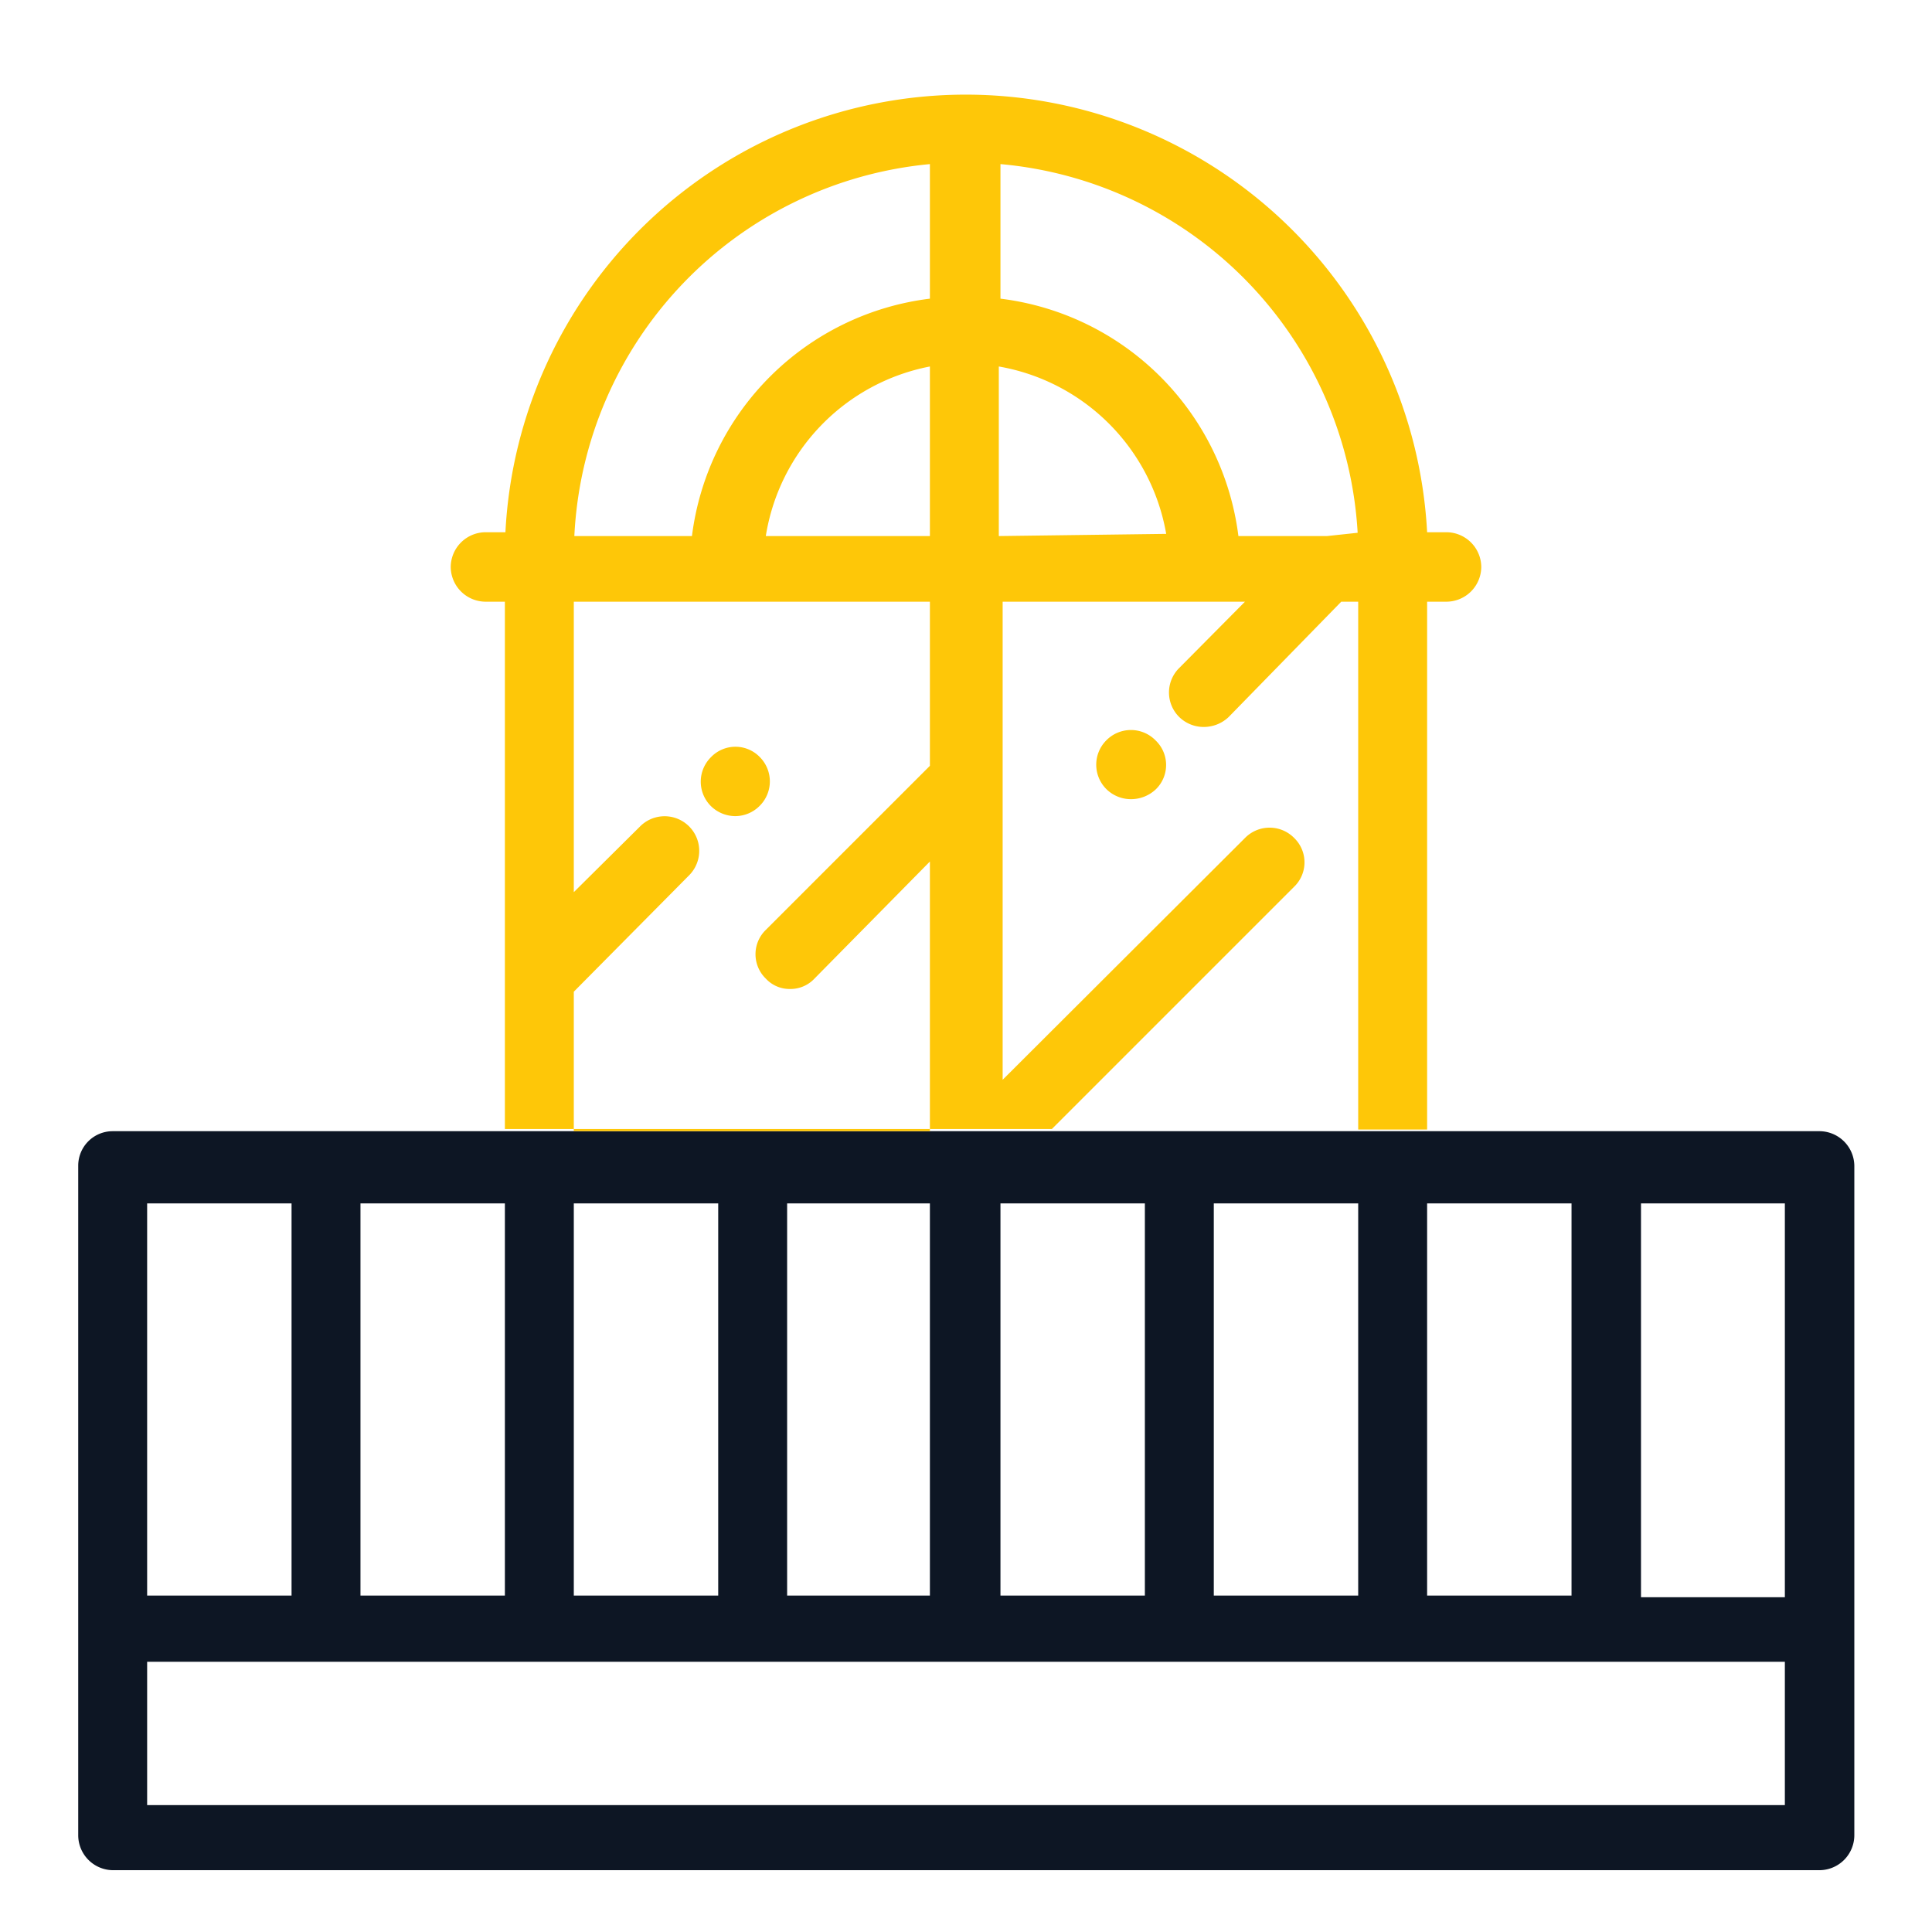
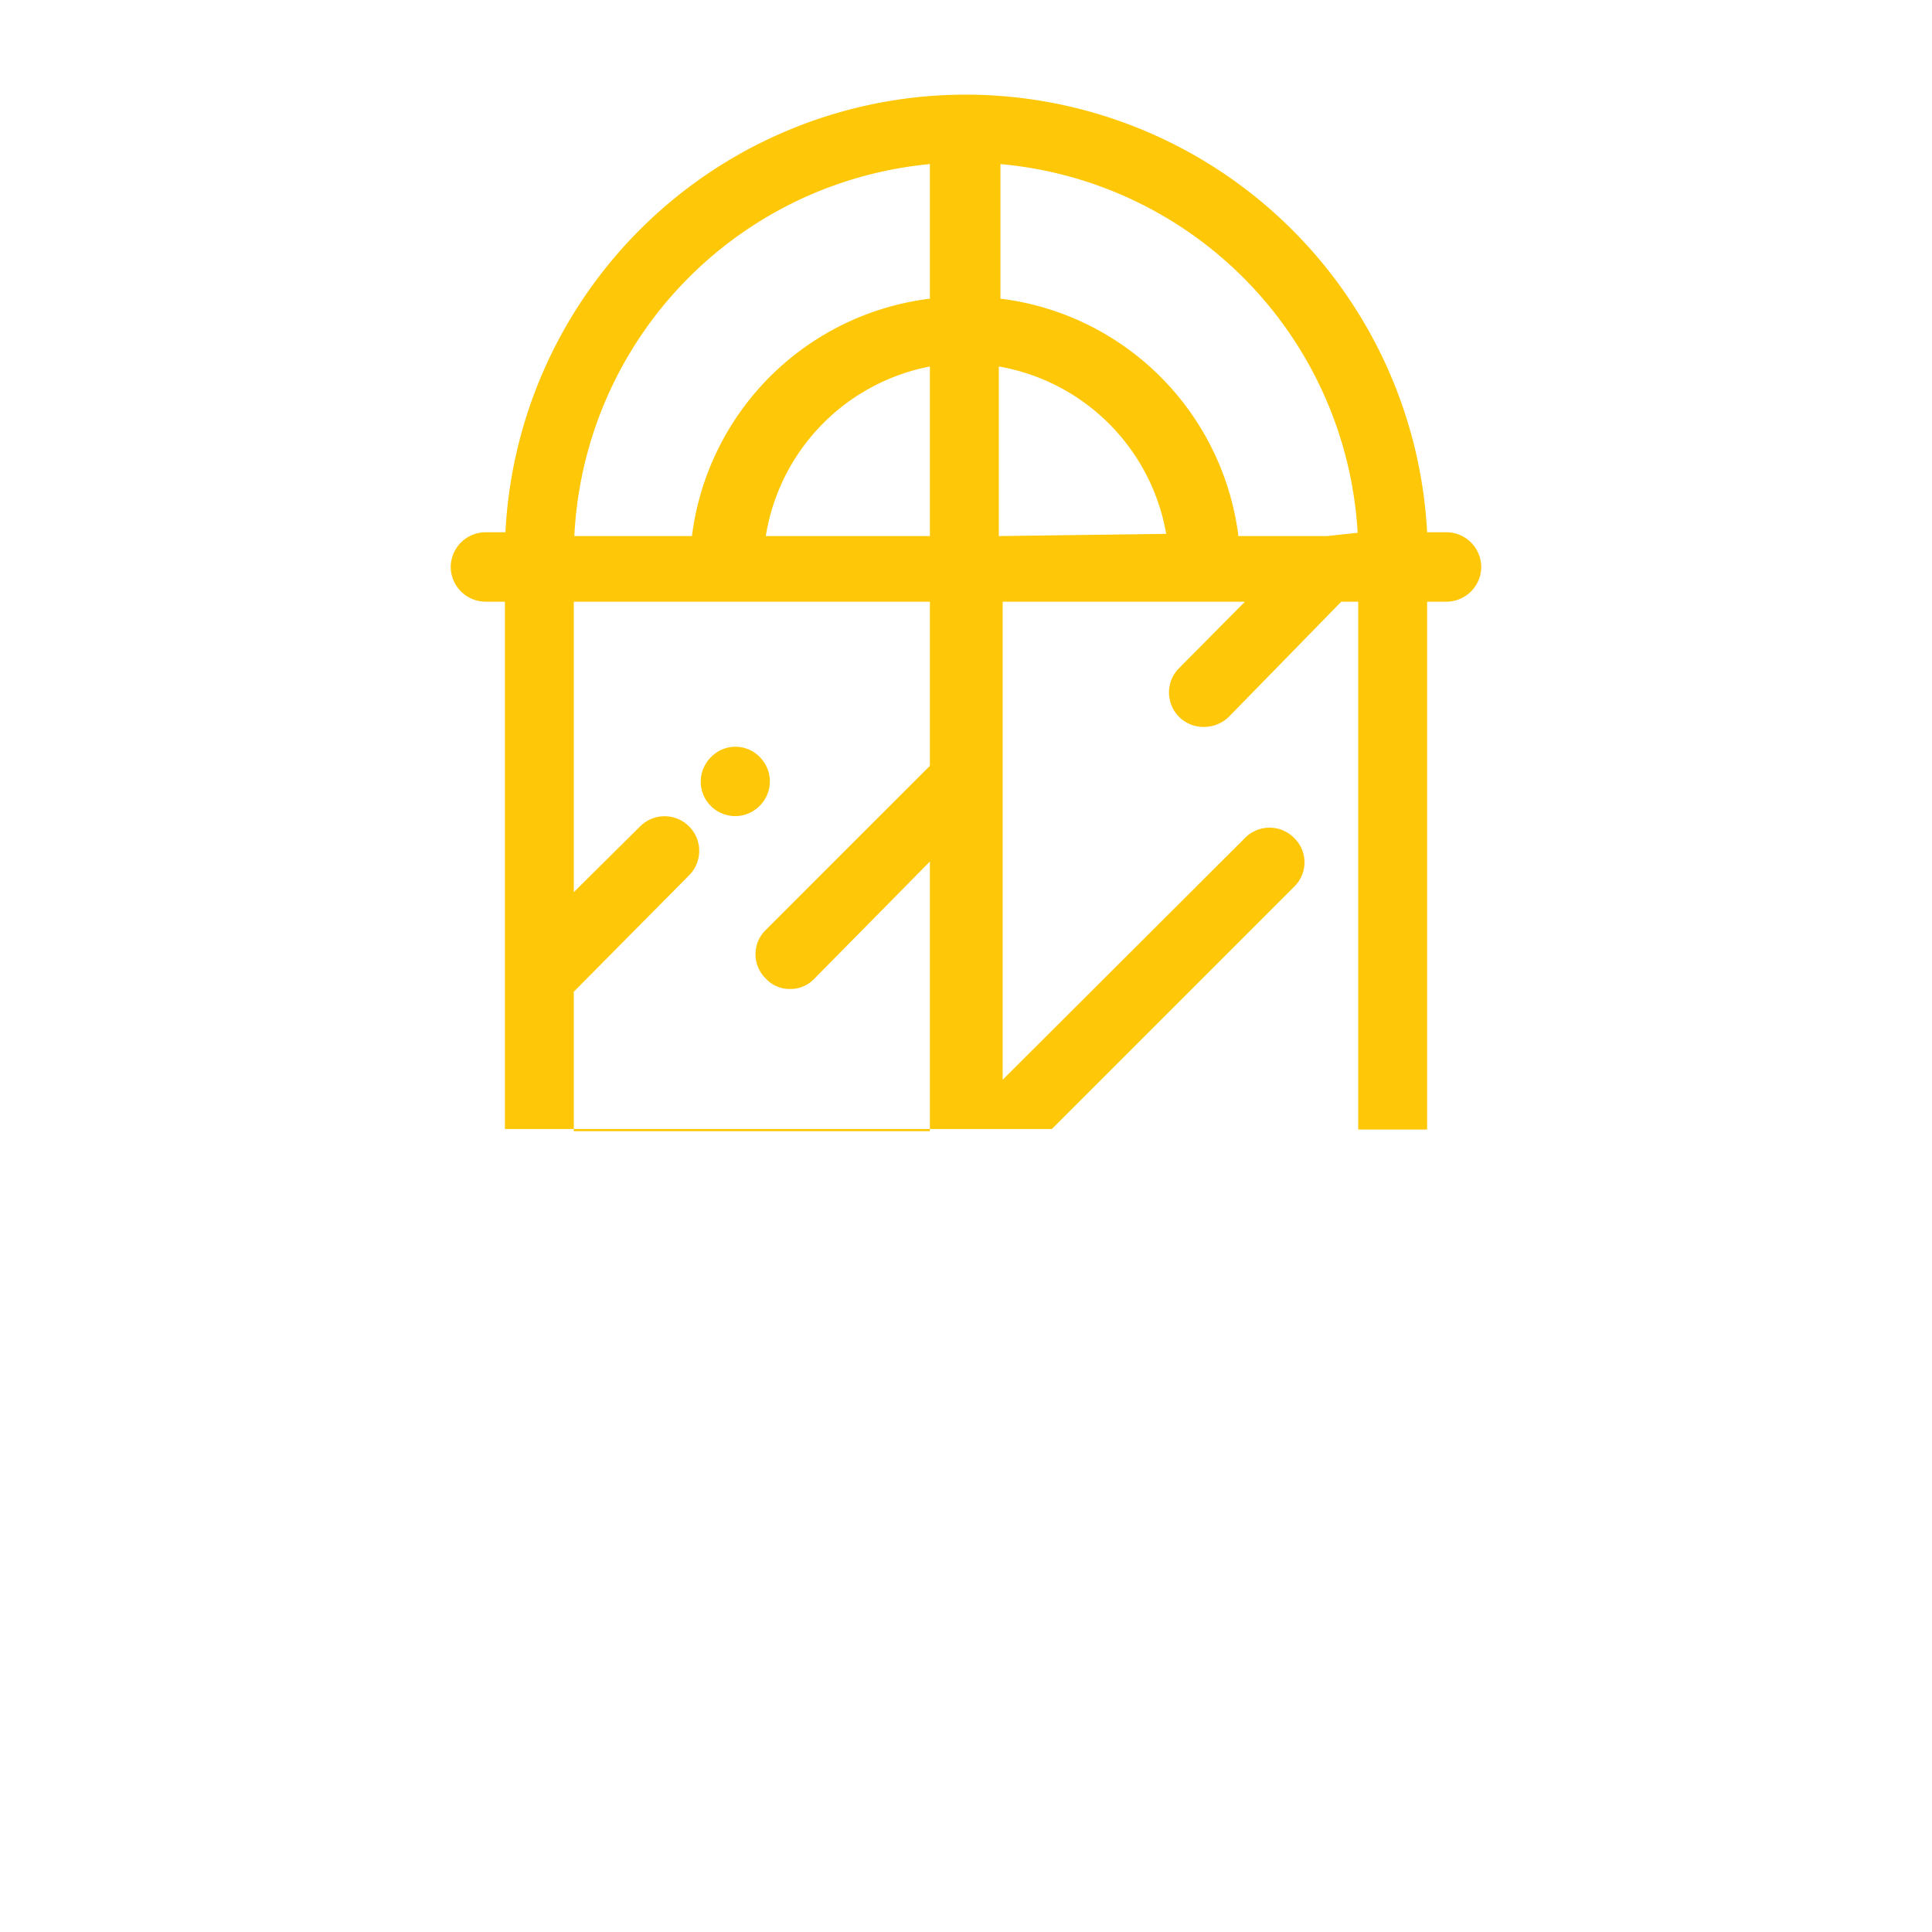
<svg xmlns="http://www.w3.org/2000/svg" id="Слой_1" data-name="Слой 1" viewBox="0 0 35.32 35.32">
  <defs>
    <style>.cls-1{fill:#0d1624;}.cls-2{fill:#fec708;}</style>
  </defs>
  <title>1</title>
-   <path class="cls-1" d="M33.26,20.68H2.06a.63.63,0,0,0-.63.63V33.55a.64.64,0,0,0,.63.64h31.2a.64.64,0,0,0,.64-.64V21.31A.64.64,0,0,0,33.26,20.68ZM26.09,22h2.64v7.17H26.09Zm-3.9,0h2.64v7.17H22.19Zm-3.9,0h2.64v7.17H18.29Zm-3.9,0H17v7.17H14.39Zm-3.9,0h2.64v7.17H10.49Zm-3.9,0H9.23v7.17H6.59Zm-3.9,0H5.33v7.17H2.69Zm29.94,11H2.69V30.38H32.63Zm0-3.8H30V22h2.63Z" />
  <path class="cls-2" d="M26.44,11a.64.64,0,0,0,.64-.63.64.64,0,0,0-.64-.64h-.35a8.45,8.45,0,0,0-8.43-8h0a8.43,8.43,0,0,0-8.42,8H8.88a.64.64,0,0,0-.64.64.64.64,0,0,0,.64.63h.35v6.83h0v2.81h10l4.43-4.43a.62.62,0,0,0,0-.89.63.63,0,0,0-.9,0l-4.43,4.42V14.22h0V11h4.43l-1.2,1.21a.63.63,0,0,0,0,.9.64.64,0,0,0,.45.18.66.66,0,0,0,.45-.18L24.52,11h.31v9.65h1.26V11ZM17,14,14,17a.62.62,0,0,0,0,.89.59.59,0,0,0,.44.19.6.6,0,0,0,.45-.19L17,15.75v4.93H10.49V18.13L12.6,16a.63.63,0,1,0-.9-.89l-1.21,1.2V11H17Zm0-4.2H14A3.76,3.76,0,0,1,17,6.7Zm0-4.34a5,5,0,0,0-4.35,4.34H10.5A7.18,7.18,0,0,1,17,3Zm1.26,4.34V6.7a3.76,3.76,0,0,1,3.06,3.06Zm6,0H22.64a5,5,0,0,0-4.35-4.34V3a7.18,7.18,0,0,1,6.53,6.74Z" />
  <path class="cls-2" d="M13.44,14.92a.63.63,0,0,0,.45-.19h0a.63.63,0,0,0,0-.89.62.62,0,0,0-.89,0h0a.63.63,0,0,0,0,.9A.64.64,0,0,0,13.44,14.92Z" />
-   <path class="cls-2" d="M20.23,13.53h0a.63.63,0,0,0,0,.9.64.64,0,0,0,.45.18.66.66,0,0,0,.45-.18v0a.62.62,0,0,0,0-.89A.63.63,0,0,0,20.23,13.53Z" />
</svg>